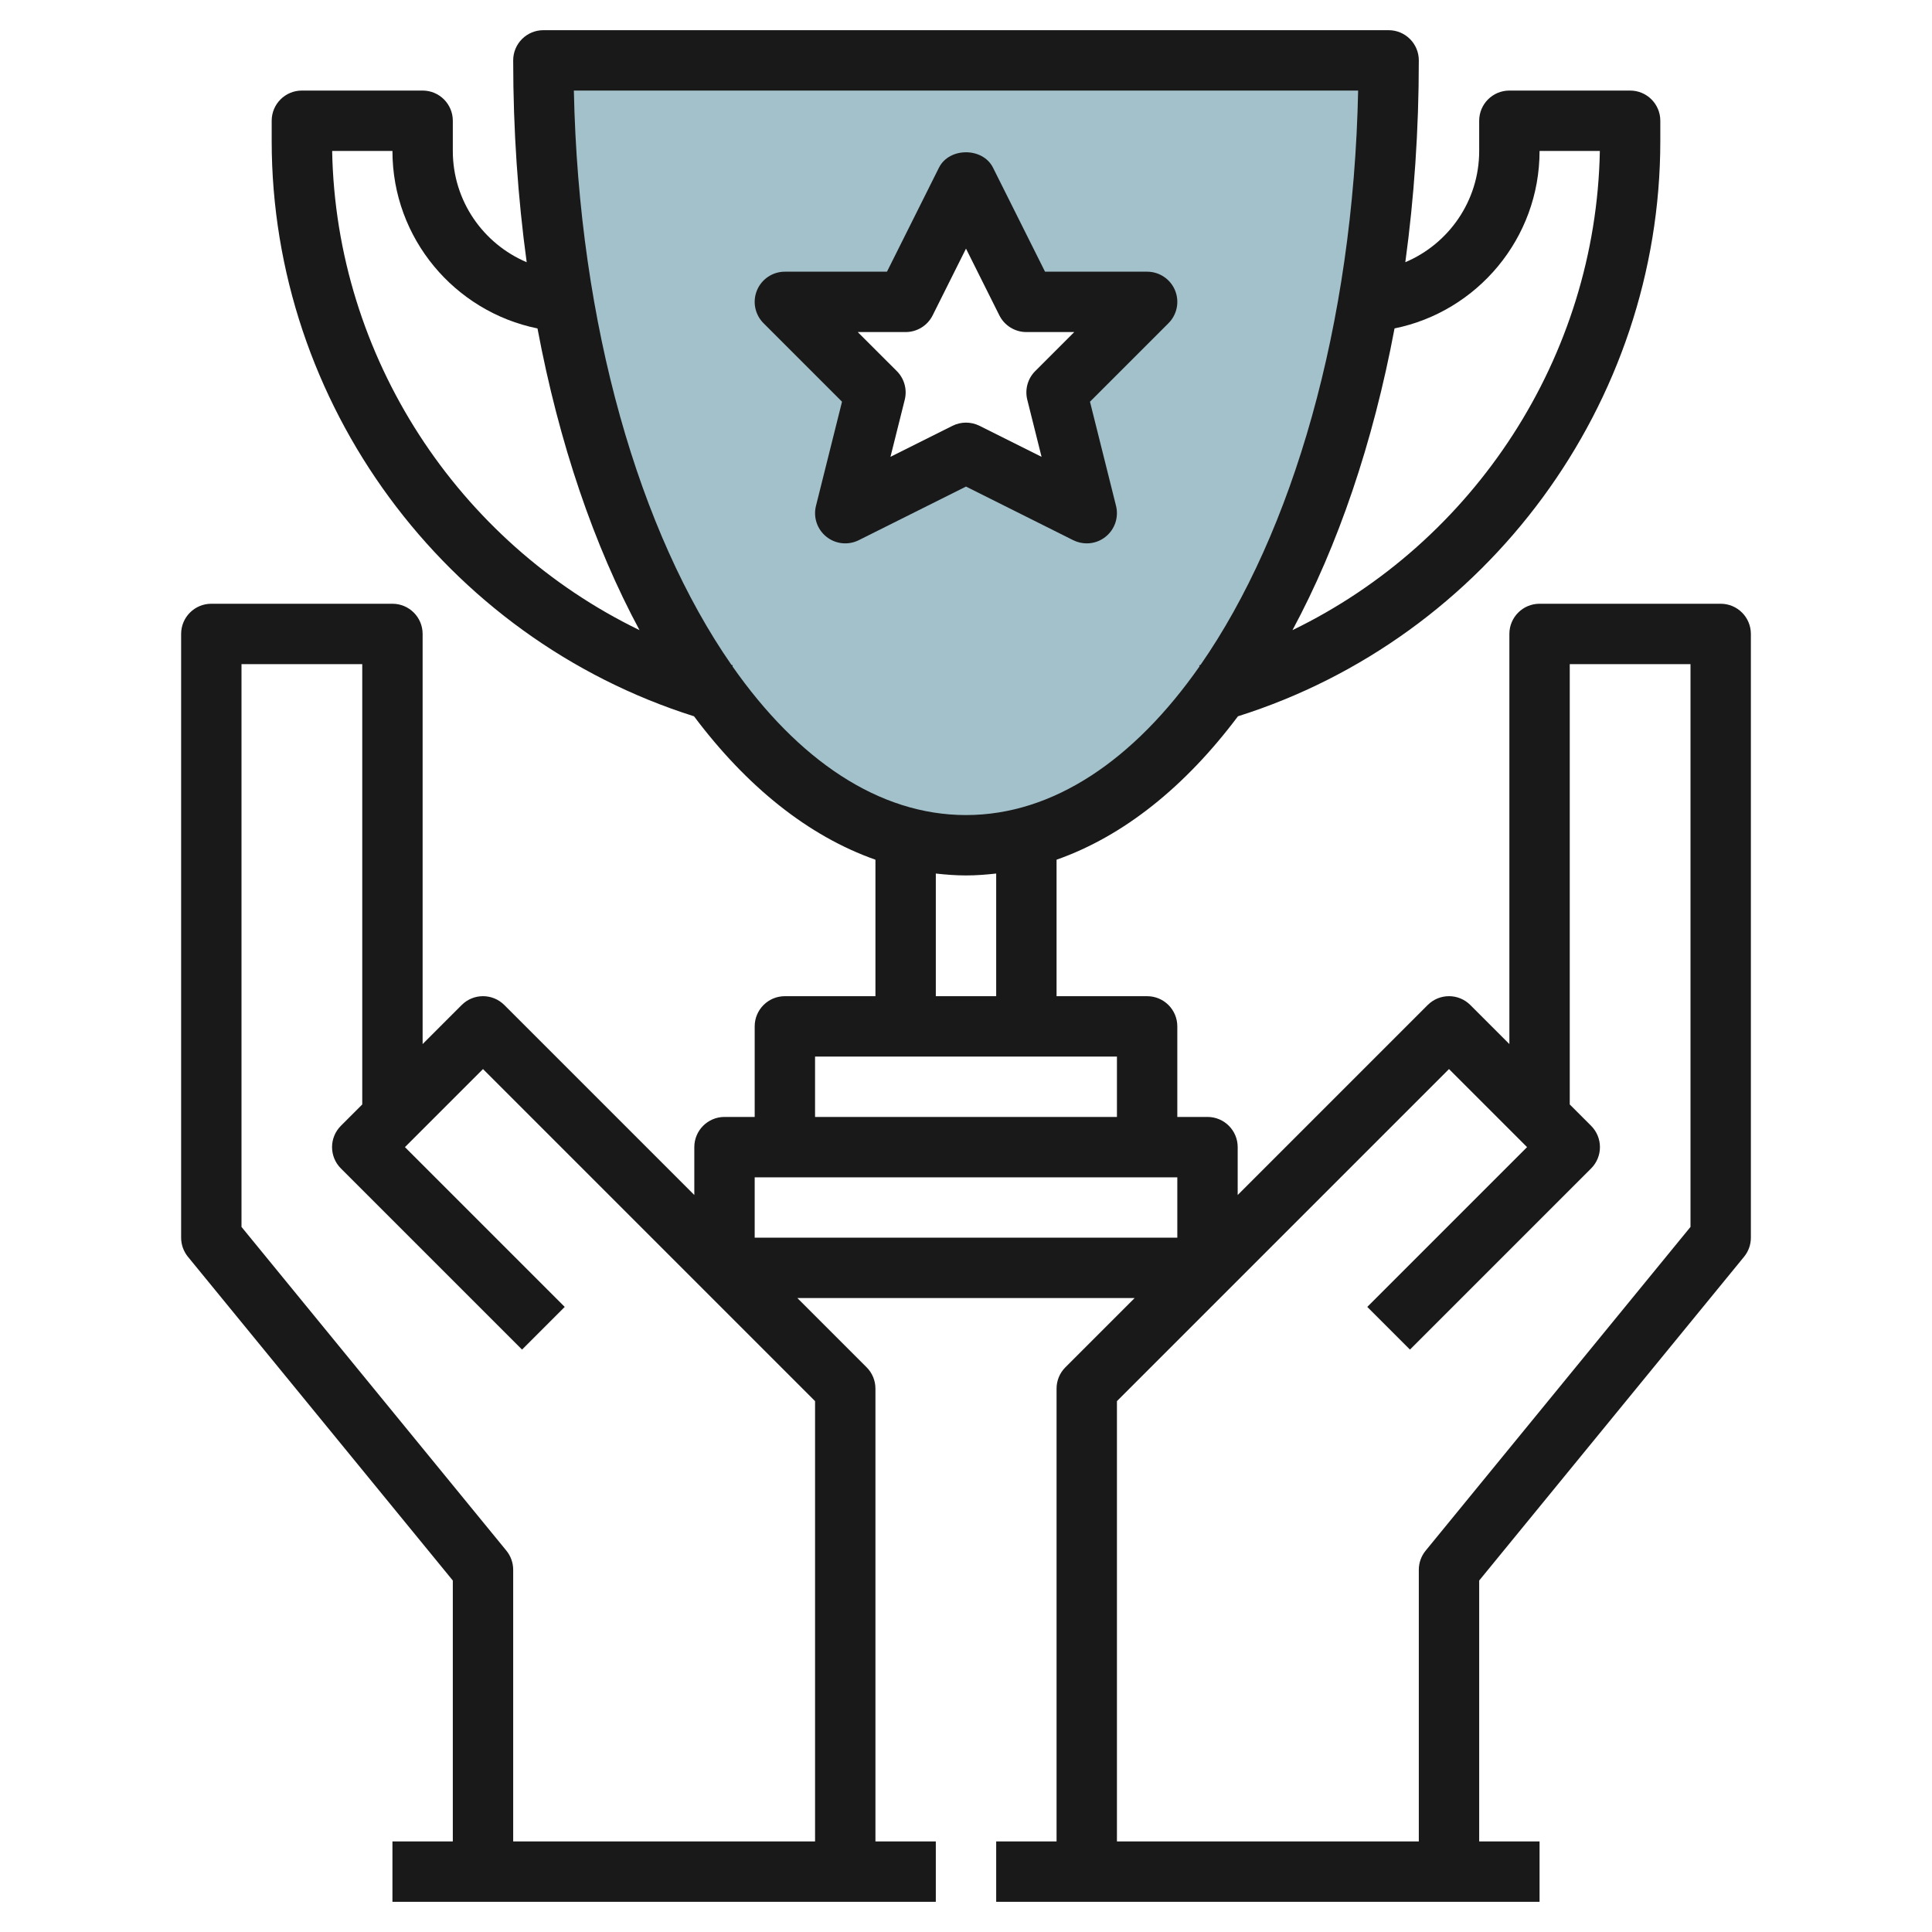
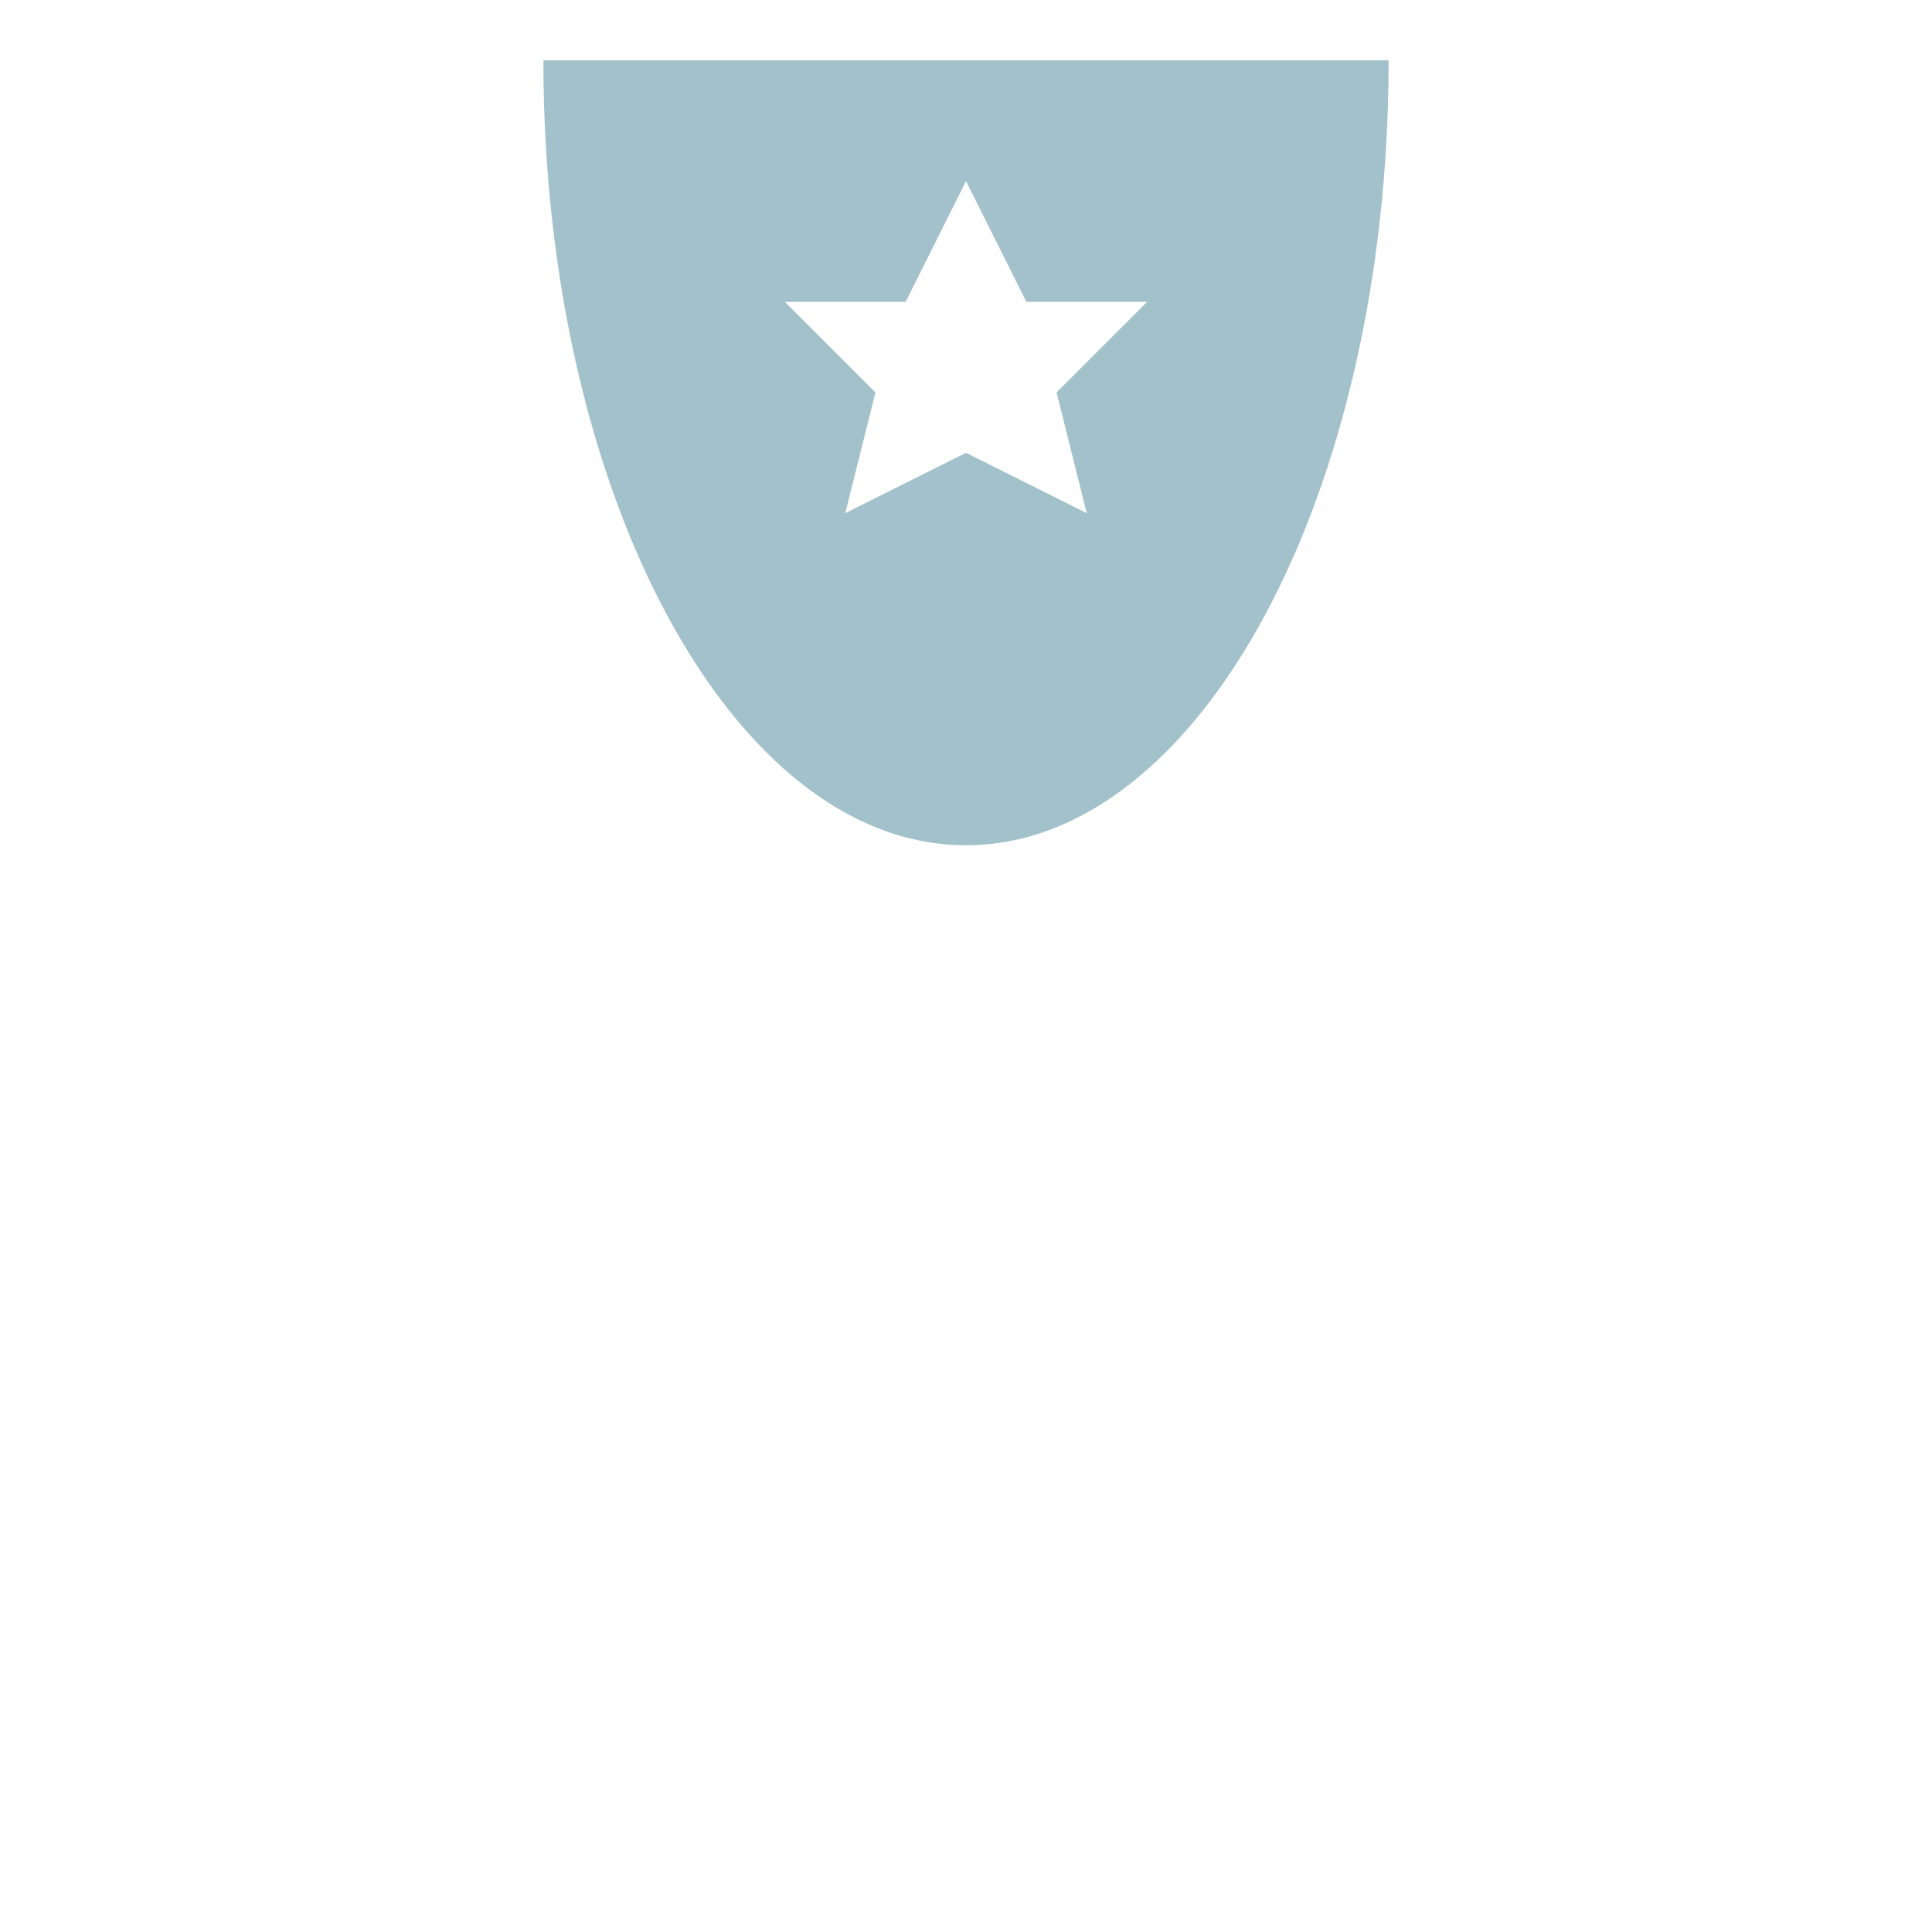
<svg xmlns="http://www.w3.org/2000/svg" id="Layer_3" enable-background="new 0 0 64 64" height="512" viewBox="0 0 64 64" width="512">
  <path d="m18 2c0 14.359 6.268 26 14 26s14-11.641 14-26zm18 15-4-2-4 2 1-4-3-3h4l2-4 2 4h4l-3 3z" fill="#a3c1ca" />
  <g fill="#191919">
-     <path d="m57 20h-6c-.552 0-1 .447-1 1v13.586l-1.293-1.293c-.391-.391-1.023-.391-1.414 0l-6.293 6.293v-1.586c0-.553-.448-1-1-1h-1v-3c0-.553-.448-1-1-1h-3v-4.521c2.231-.785 4.27-2.432 6.009-4.751 8.261-2.608 13.991-10.36 13.991-19.06v-.668c0-.553-.448-1-1-1h-4c-.552 0-1 .447-1 1v1c0 1.656-1.011 3.079-2.447 3.686.291-2.132.447-4.37.447-6.686 0-.553-.448-1-1-1h-28c-.552 0-1 .447-1 1 0 2.316.156 4.554.447 6.686-1.436-.607-2.447-2.03-2.447-3.686v-1c0-.553-.448-1-1-1h-4c-.552 0-1 .447-1 1v.668c0 8.699 5.729 16.451 13.99 19.06 1.739 2.319 3.778 3.966 6.01 4.751v4.521h-3c-.552 0-1 .447-1 1v3h-1c-.552 0-1 .447-1 1v1.586l-6.293-6.293c-.391-.391-1.023-.391-1.414 0l-1.293 1.293v-13.586c0-.553-.448-1-1-1h-6c-.552 0-1 .447-1 1v20c0 .23.08.454.226.633l8.774 10.724v8.643h-2v2h18v-2h-2v-15c0-.266-.105-.52-.293-.707l-2.293-2.293h11.172l-2.293 2.293c-.188.187-.293.441-.293.707v15h-2v2h18v-2h-2v-8.643l8.774-10.725c.146-.178.226-.402.226-.632v-20c0-.553-.448-1-1-1zm-30 41h-10v-9c0-.23-.08-.454-.226-.633l-8.774-10.724v-18.643h4v14.586l-.707.707c-.391.391-.391 1.023 0 1.414l6 6 1.414-1.414-5.293-5.293 2.586-2.586 7.292 7.292c.001.001.001.001.002.002l3.706 3.706zm24-56h1.997c-.127 6.823-4.162 12.957-10.182 15.874 1.505-2.796 2.667-6.192 3.381-9.995 2.737-.555 4.804-2.98 4.804-5.879zm-39.997 0h1.997c0 2.899 2.067 5.324 4.805 5.88.713 3.802 1.875 7.198 3.38 9.994-6.021-2.917-10.055-9.051-10.182-15.874zm13.26 17.073.01-.035-.042-.012c-3.042-4.376-5.061-11.248-5.221-19.026h25.98c-.16 7.778-2.179 14.65-5.221 19.026l-.042.012.01.035c-2.164 3.092-4.841 4.927-7.737 4.927s-5.573-1.835-7.737-4.927zm6.737 6.864c.331.037.663.063 1 .063s.669-.026 1-.063v4.063h-2zm-4 6.063h10v2h-10zm-2 4h14v2h-14zm31 1.643-8.774 10.725c-.146.178-.226.402-.226.632v9h-10v-14.586l3.706-3.706.002-.002 7.292-7.292 2.586 2.586-5.293 5.293 1.414 1.414 6-6c.391-.391.391-1.023 0-1.414l-.707-.707v-14.586h4z" />
-     <path d="m35.553 17.895c.141.07.295.105.447.105.223 0 .445-.074.625-.22.305-.244.439-.644.345-1.022l-.863-3.451 2.6-2.6c.286-.286.372-.716.217-1.09s-.52-.617-.924-.617h-3.382l-1.724-3.447c-.339-.678-1.45-.678-1.789 0l-1.723 3.447h-3.382c-.404 0-.769.243-.924.617s-.069.804.217 1.09l2.6 2.6-.863 3.451c-.095.379.04.778.345 1.022.304.245.724.288 1.073.114l3.552-1.776zm-6.055-2.762.473-1.891c.085-.341-.015-.701-.263-.949l-1.294-1.293h1.586c.379 0 .725-.214.895-.553l1.105-2.211 1.105 2.211c.17.339.516.553.895.553h1.586l-1.293 1.293c-.249.248-.348.608-.263.949l.473 1.891-2.055-1.027c-.141-.071-.295-.106-.448-.106s-.307.035-.447.105z" />
-   </g>
+     </g>
</svg>